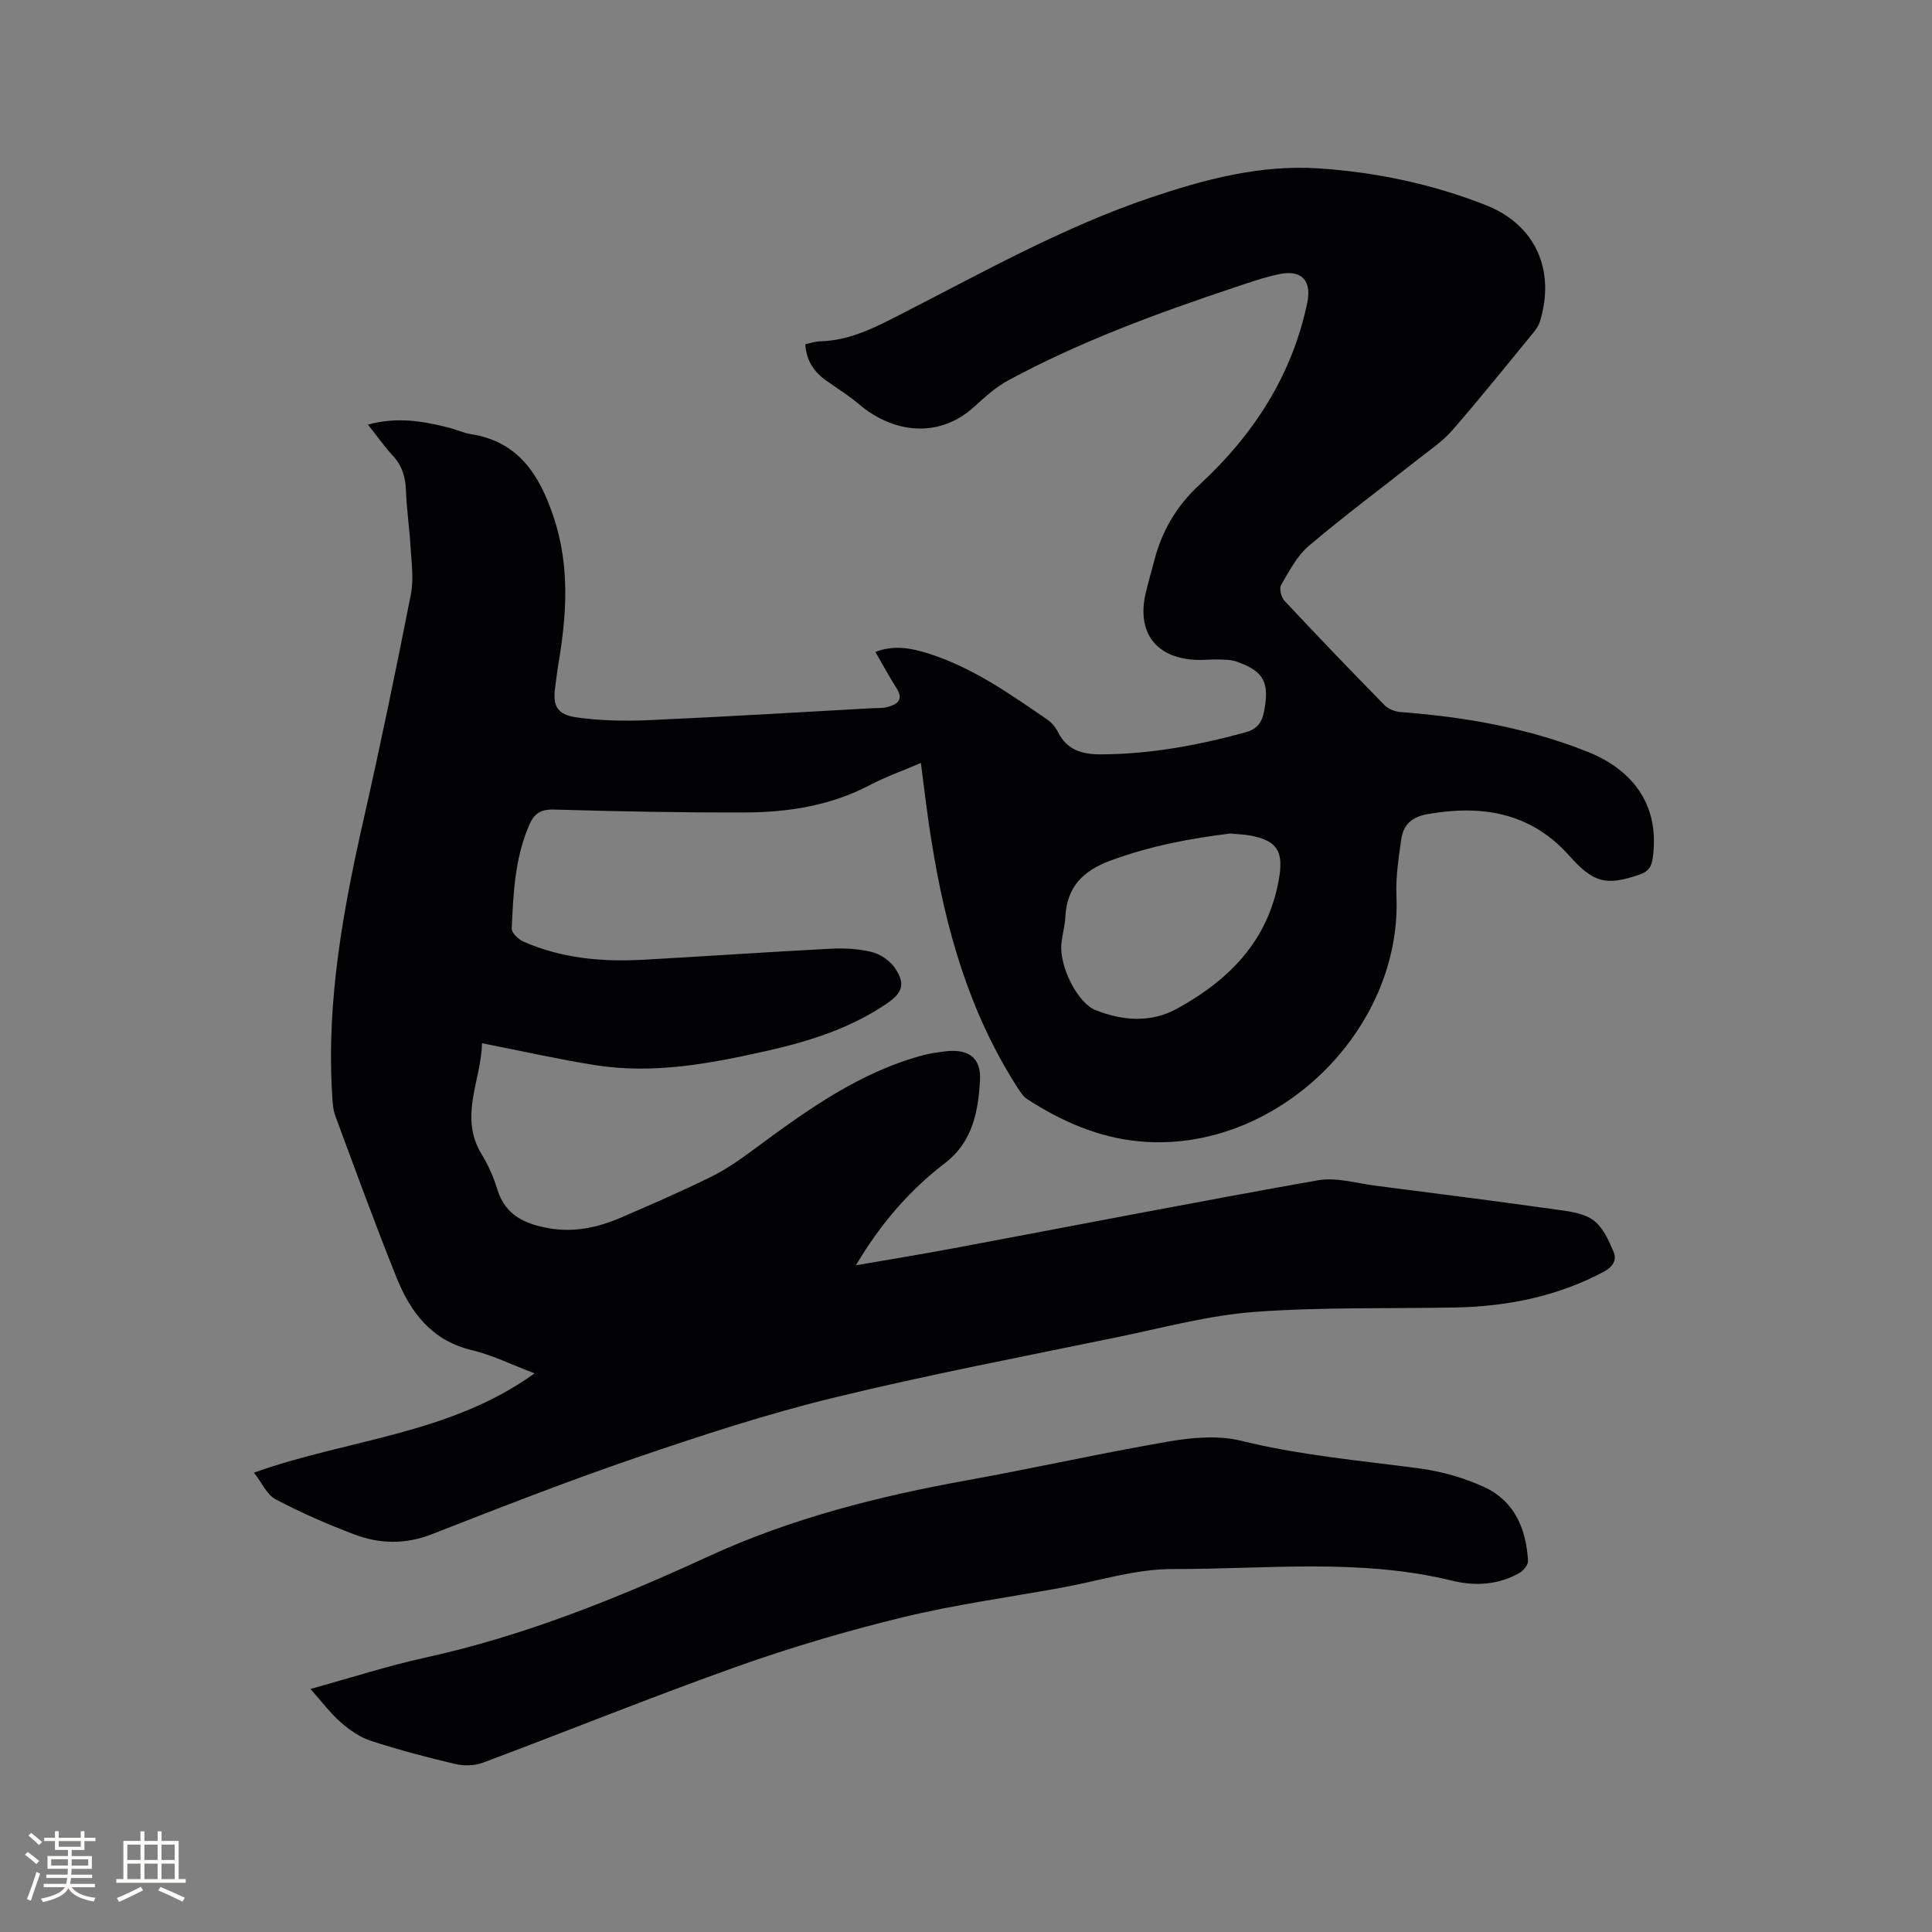
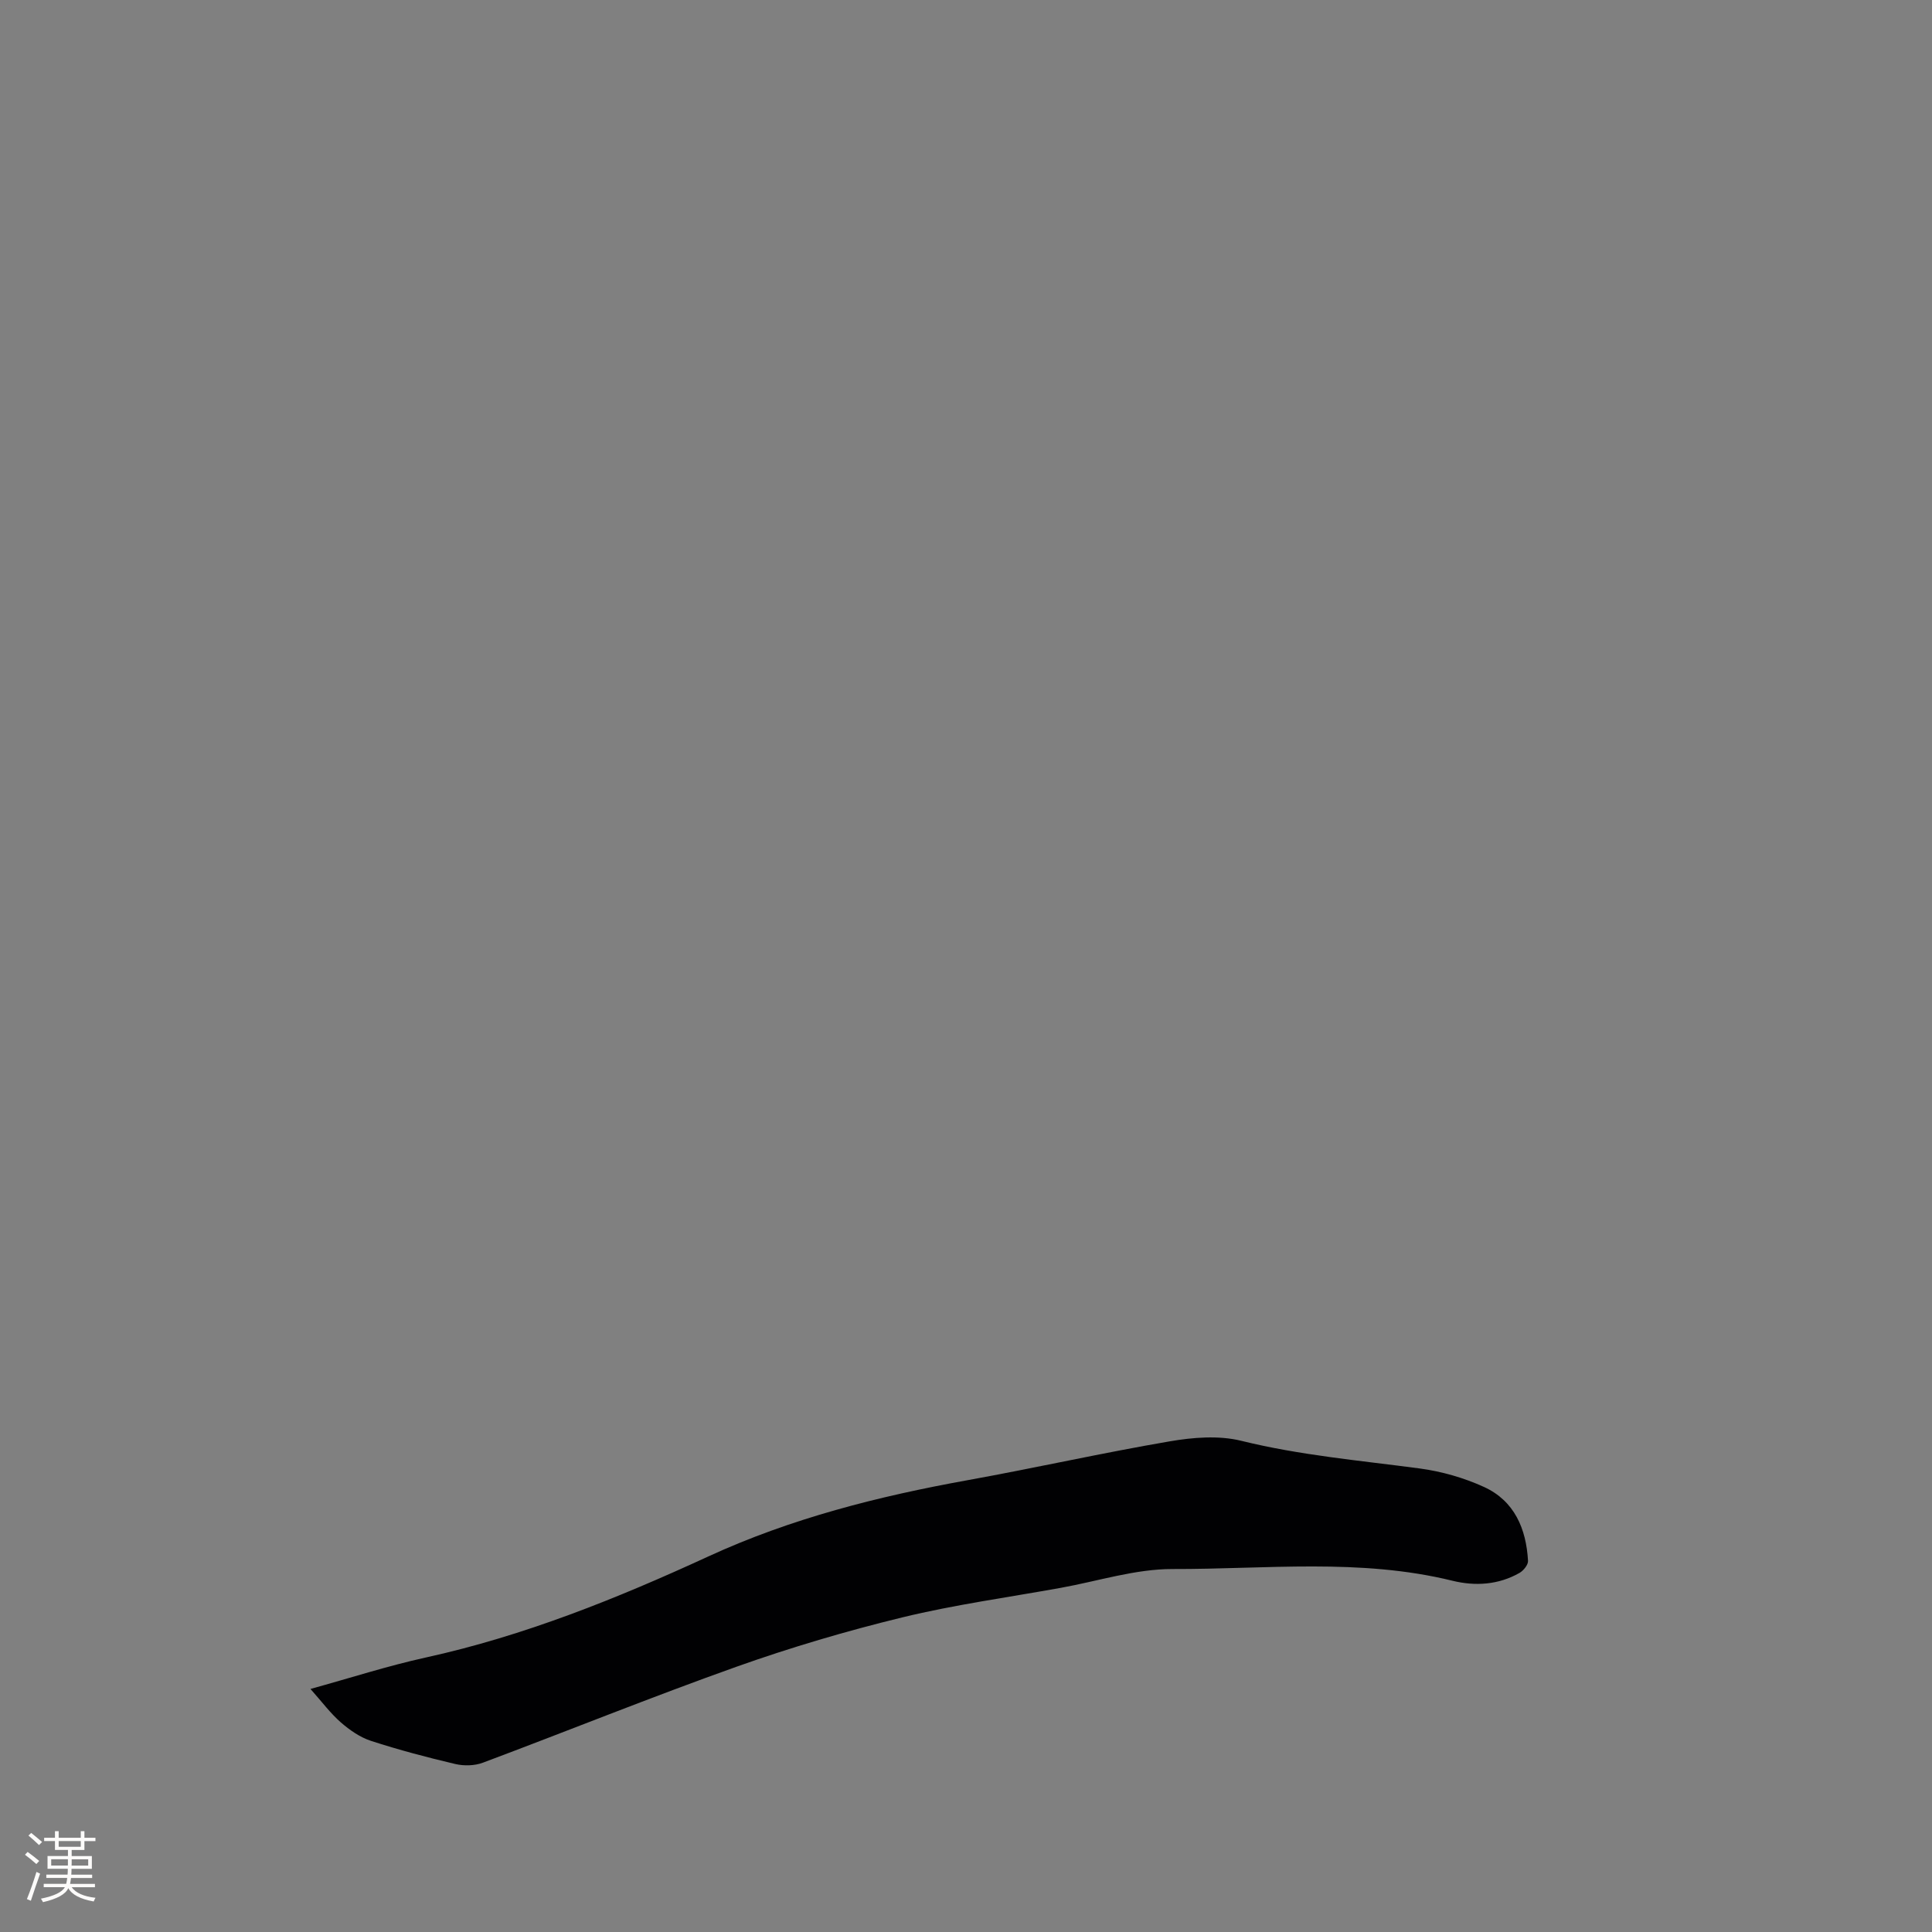
<svg xmlns="http://www.w3.org/2000/svg" enable-background="new 0 0 400 400" viewBox="0 0 400 400">
  <rect x="0" y="0" width="400" height="400" fill="#808080" stroke="none" />
-   <path d="m190.66 157.97c-3.75 1.6-7.25 2.83-10.5 4.54-8.11 4.27-16.85 5.66-25.8 5.7-13.24.05-26.49-.22-39.73-.6-2.74-.08-4.06.89-5.05 3.17-2.99 6.87-3.31 14.19-3.63 21.49-.04.88 1.4 2.23 2.45 2.69 7.94 3.49 16.36 4.22 24.91 3.74 12.91-.72 25.8-1.61 38.71-2.28 2.83-.15 5.78.02 8.52.7 1.76.44 3.68 1.76 4.71 3.25 2.23 3.21 1.67 5.13-1.55 7.34-7.56 5.18-16.13 7.88-24.96 9.87-11.72 2.64-23.51 4.86-35.57 2.94-7.62-1.22-15.17-2.92-23.37-4.53-.19 7.79-4.86 15.24-.04 23.06 1.37 2.23 2.45 4.73 3.22 7.24 1.65 5.4 5.85 7.17 10.75 8.02 5.19.9 10.14-.19 14.88-2.24 6.31-2.73 12.64-5.47 18.8-8.52 3.18-1.58 6.13-3.71 9-5.83 10.77-7.94 21.59-15.76 34.79-19.27 1.43-.38 2.91-.57 4.38-.76 4.84-.62 7.59 1.21 7.32 6-.37 6.4-1.51 12.71-7.24 17.11-7.38 5.65-13.37 12.59-18.46 21.17 7.08-1.23 13.59-2.29 20.07-3.5 25.19-4.72 50.35-9.63 75.58-14.1 3.79-.67 7.94.6 11.9 1.11 12.7 1.63 25.41 3.26 38.09 5.03 2.47.35 5.3.77 7.16 2.2 1.89 1.45 3.05 4.08 4.05 6.4.79 1.83-.17 3.22-2.12 4.25-9.59 5.07-19.88 7.13-30.61 7.34-13.87.27-27.79-.11-41.61.92-9.43.71-18.75 3.23-28.07 5.16-19.7 4.07-39.49 7.84-59.03 12.6-13.76 3.35-27.29 7.77-40.7 12.35-14.32 4.89-28.43 10.41-42.52 15.92-5.5 2.15-10.83 2.01-16.1.01-5.53-2.1-11-4.48-16.22-7.24-1.82-.96-2.85-3.43-4.49-5.52 19.43-6.96 40.47-7.85 58.1-20.56-4.76-1.8-8.76-3.8-13-4.81-8.28-1.97-12.66-7.79-15.55-14.96-4.47-11.09-8.55-22.34-12.71-33.55-.5-1.35-.56-2.91-.65-4.38-1.2-19.48 2.3-38.4 6.57-57.27 3.49-15.39 6.68-30.84 9.73-46.32.62-3.14.12-6.53-.07-9.79-.22-3.91-.81-7.81-.95-11.72-.1-2.78-.8-5.12-2.72-7.2-1.78-1.93-3.3-4.09-5.15-6.43 5.92-1.64 11.36-.75 16.77.64 1.54.39 3.01 1.1 4.57 1.34 9.9 1.54 14.21 8.54 17.09 17.12 3.38 10.09 2.75 20.26.99 30.49-.25 1.46-.39 2.94-.61 4.41-.65 4.18.23 6.05 4.51 6.64 4.89.67 9.92.77 14.86.55 15.35-.68 30.68-1.62 46.03-2.46 1.16-.06 2.38.02 3.47-.29 1.93-.55 3.27-1.49 1.78-3.83-1.53-2.4-2.87-4.91-4.4-7.54 3.9-1.5 7.44-.8 11 .33 9.13 2.9 16.84 8.35 24.61 13.68.92.63 1.72 1.63 2.23 2.64 1.83 3.67 5.01 4.55 8.71 4.55 10.25-.01 20.22-1.86 30.07-4.56 2.32-.63 3.38-1.91 3.85-4.32 1.15-5.96.04-8.31-5.68-10.32-1.16-.41-2.48-.41-3.73-.44-1.59-.05-3.18.16-4.76.08-8.25-.42-12.2-5.67-10.35-13.77.52-2.27 1.2-4.5 1.78-6.75 1.59-6.18 4.57-11.3 9.4-15.77 11.12-10.27 19.15-22.57 22.29-37.68.92-4.42-1.07-6.82-5.61-5.93-3.2.63-6.32 1.75-9.43 2.78-16.09 5.37-31.99 11.2-46.94 19.29-2.55 1.38-4.79 3.43-6.96 5.41-7.41 6.75-16.9 5.43-23.91-.54-2.09-1.78-4.45-3.23-6.69-4.82-2.56-1.8-4.18-4.14-4.39-7.56 1.03-.22 2.03-.59 3.03-.61 6.37-.15 11.71-3.03 17.22-5.85 16.77-8.58 33.25-17.83 51.18-23.89 11.28-3.81 22.76-6.86 34.84-6.07 11.91.79 23.52 3.24 34.62 7.61 10.3 4.05 14.49 13.51 11.18 24.16-.27.87-.87 1.68-1.46 2.4-5.52 6.72-10.95 13.51-16.66 20.06-2.06 2.36-4.77 4.16-7.25 6.12-7.48 5.92-15.15 11.61-22.42 17.78-2.47 2.09-4.1 5.26-5.78 8.13-.43.73.04 2.56.73 3.29 6.81 7.28 13.71 14.47 20.69 21.58.78.8 2.15 1.34 3.28 1.43 13.27 1 26.24 3.26 38.69 8.2 10.18 4.04 15.03 11.8 13.55 22.09-.25 1.77-.9 2.73-2.66 3.34-7.11 2.47-9.66 1.66-14.69-3.97-7.95-8.89-18.09-10.51-29.34-8.51-3.24.58-4.96 2.26-5.37 5.22-.54 3.85-1.16 7.77-.99 11.63 1.21 28.12-25.14 53.49-53.2 50.89-8.49-.79-16.16-4.15-23.27-8.76-.84-.54-1.43-1.53-2-2.4-9.99-15.54-14.91-32.87-17.77-50.9-.87-5.21-1.45-10.48-2.22-16.28zm64.07 14.6c-8.08.98-16.55 2.55-24.78 5.59-5.65 2.08-9.05 5.41-9.37 11.59-.1 1.89-.64 3.76-.83 5.65-.46 4.6 3.29 12.24 7.09 13.74 5.62 2.22 11.46 2.68 16.92-.34 10.71-5.91 18.76-13.98 21.01-26.7 1.02-5.78-.22-8.05-5.99-9.13-1.14-.2-2.32-.23-4.05-.4z" fill="#010103" />
  <path d="m64.28 349.68c8.37-2.31 16.04-4.79 23.87-6.51 20.4-4.48 39.63-12.24 58.47-20.91 17.2-7.92 35.25-12.47 53.75-15.81 13.96-2.52 27.81-5.64 41.78-8.03 4.83-.83 10.16-1.27 14.83-.12 12.19 3.01 24.59 4.08 36.95 5.73 4.55.61 9.17 1.93 13.34 3.84 6.28 2.88 8.72 8.65 9.09 15.28.05.81-.93 2.02-1.74 2.49-4.36 2.5-9.2 2.79-13.89 1.64-19.16-4.71-38.62-2.38-57.94-2.43-7.71-.02-15.43 2.5-23.14 3.89-10.94 1.98-22 3.49-32.78 6.11-11.6 2.82-23.11 6.22-34.36 10.22-17.64 6.28-35 13.31-52.54 19.88-1.71.64-3.91.69-5.71.27-5.87-1.38-11.72-2.93-17.45-4.79-2.27-.74-4.42-2.24-6.25-3.83-2.14-1.87-3.86-4.2-6.28-6.92z" fill="#010103" />
  <g fill="#fcfbfa">
    <path d="m5.17 384 .55-.58c.85.61 1.65 1.24 2.4 1.87l-.59.64c-.83-.73-1.62-1.38-2.36-1.93m1.22 9.53-.82-.34c.71-1.76 1.37-3.64 1.98-5.63.24.13.5.25.76.36-.6 1.67-1.24 3.54-1.92 5.61m-.5-13.5.57-.54c.56.44 1.31 1.06 2.26 1.87l-.64.64c-.68-.66-1.41-1.32-2.19-1.97m3.25.46h2.24v-1.36h.77v1.36h4.57v-1.36h.76v1.36h2.28v.69h-2.28v1.84h-2.64v1.26h4.18v2.64h-4.21c0 .45-.02.86-.05 1.21h4.32v.69h-4.38c-.04.34-.1.75-.19 1.22h5.15v.69h-4.82c.87 1.19 2.51 1.92 4.93 2.19-.17.31-.3.57-.37.76-2.77-.49-4.52-1.41-5.26-2.76-.56 1.26-2.3 2.23-5.24 2.9-.12-.24-.26-.48-.43-.72 2.73-.55 4.38-1.34 4.96-2.38h-4.38v-.69h4.65c.1-.38.17-.79.21-1.22h-4.32v-.69h4.4c.03-.34.05-.75.05-1.21h-4.2v-2.64h4.23v-1.26h-2.69v-1.84h-2.24zm1.46 4.46v1.29h3.45c.01-.4.02-.57.01-.53v-.32-.45h-3.46zm1.55-2.59h4.57v-1.19h-4.57zm6.11 2.59h-3.42v.77c-.01.19-.01.37-.02.53h3.44z" />
-     <path d="m32.63 379.16h.82v1.98h3.54v7.89h1.46v.78h-14.37v-.78h1.46v-7.89h3.54v-1.98h.82v1.98h2.73zm-3.49 11.48.5.73c-1.61.82-3.28 1.63-5 2.41-.13-.27-.28-.55-.44-.82 1.75-.72 3.4-1.49 4.94-2.32m-2.78-5.55h2.73v-3.18h-2.73zm0 3.95h2.73v-3.2h-2.73zm3.54-3.95h2.73v-3.18h-2.73zm0 3.95h2.73v-3.2h-2.73zm7.89 4.68c-1.84-.92-3.51-1.7-5.02-2.32l.45-.73c1.89.8 3.57 1.55 5.04 2.23zm-1.62-11.81h-2.73v3.18h2.73zm-2.73 7.13h2.73v-3.2h-2.73z" />
  </g>
</svg>